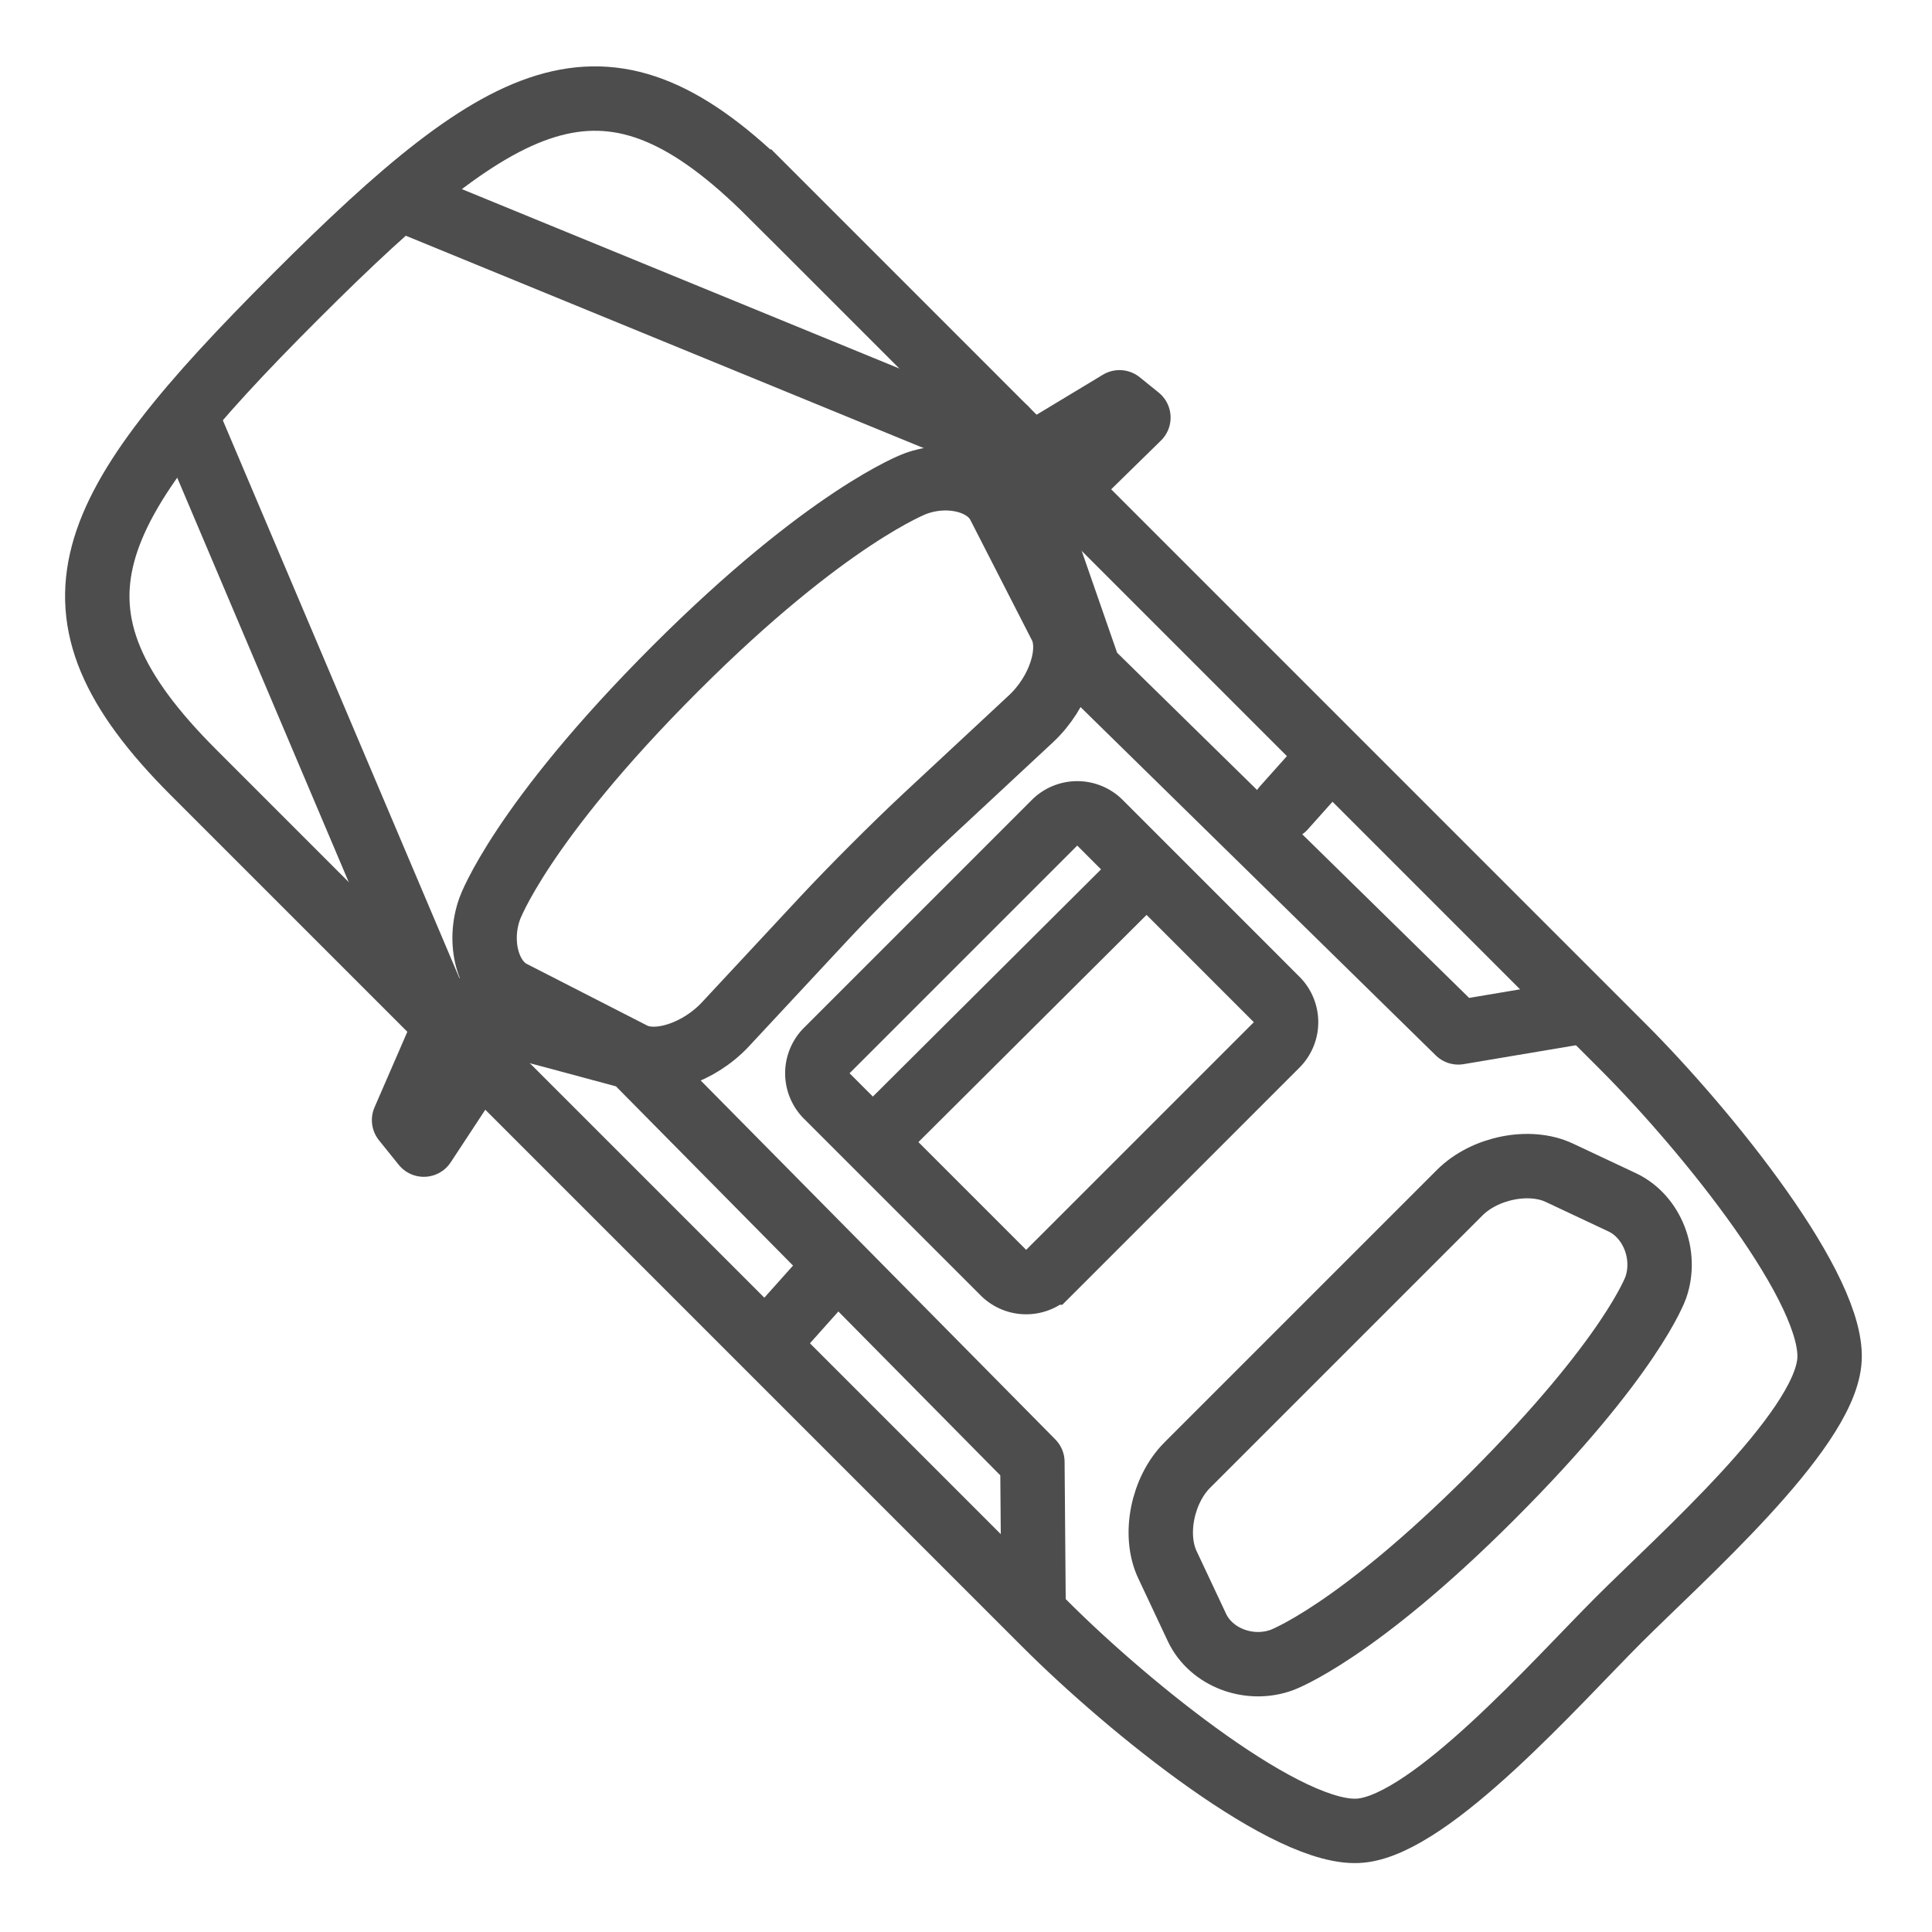
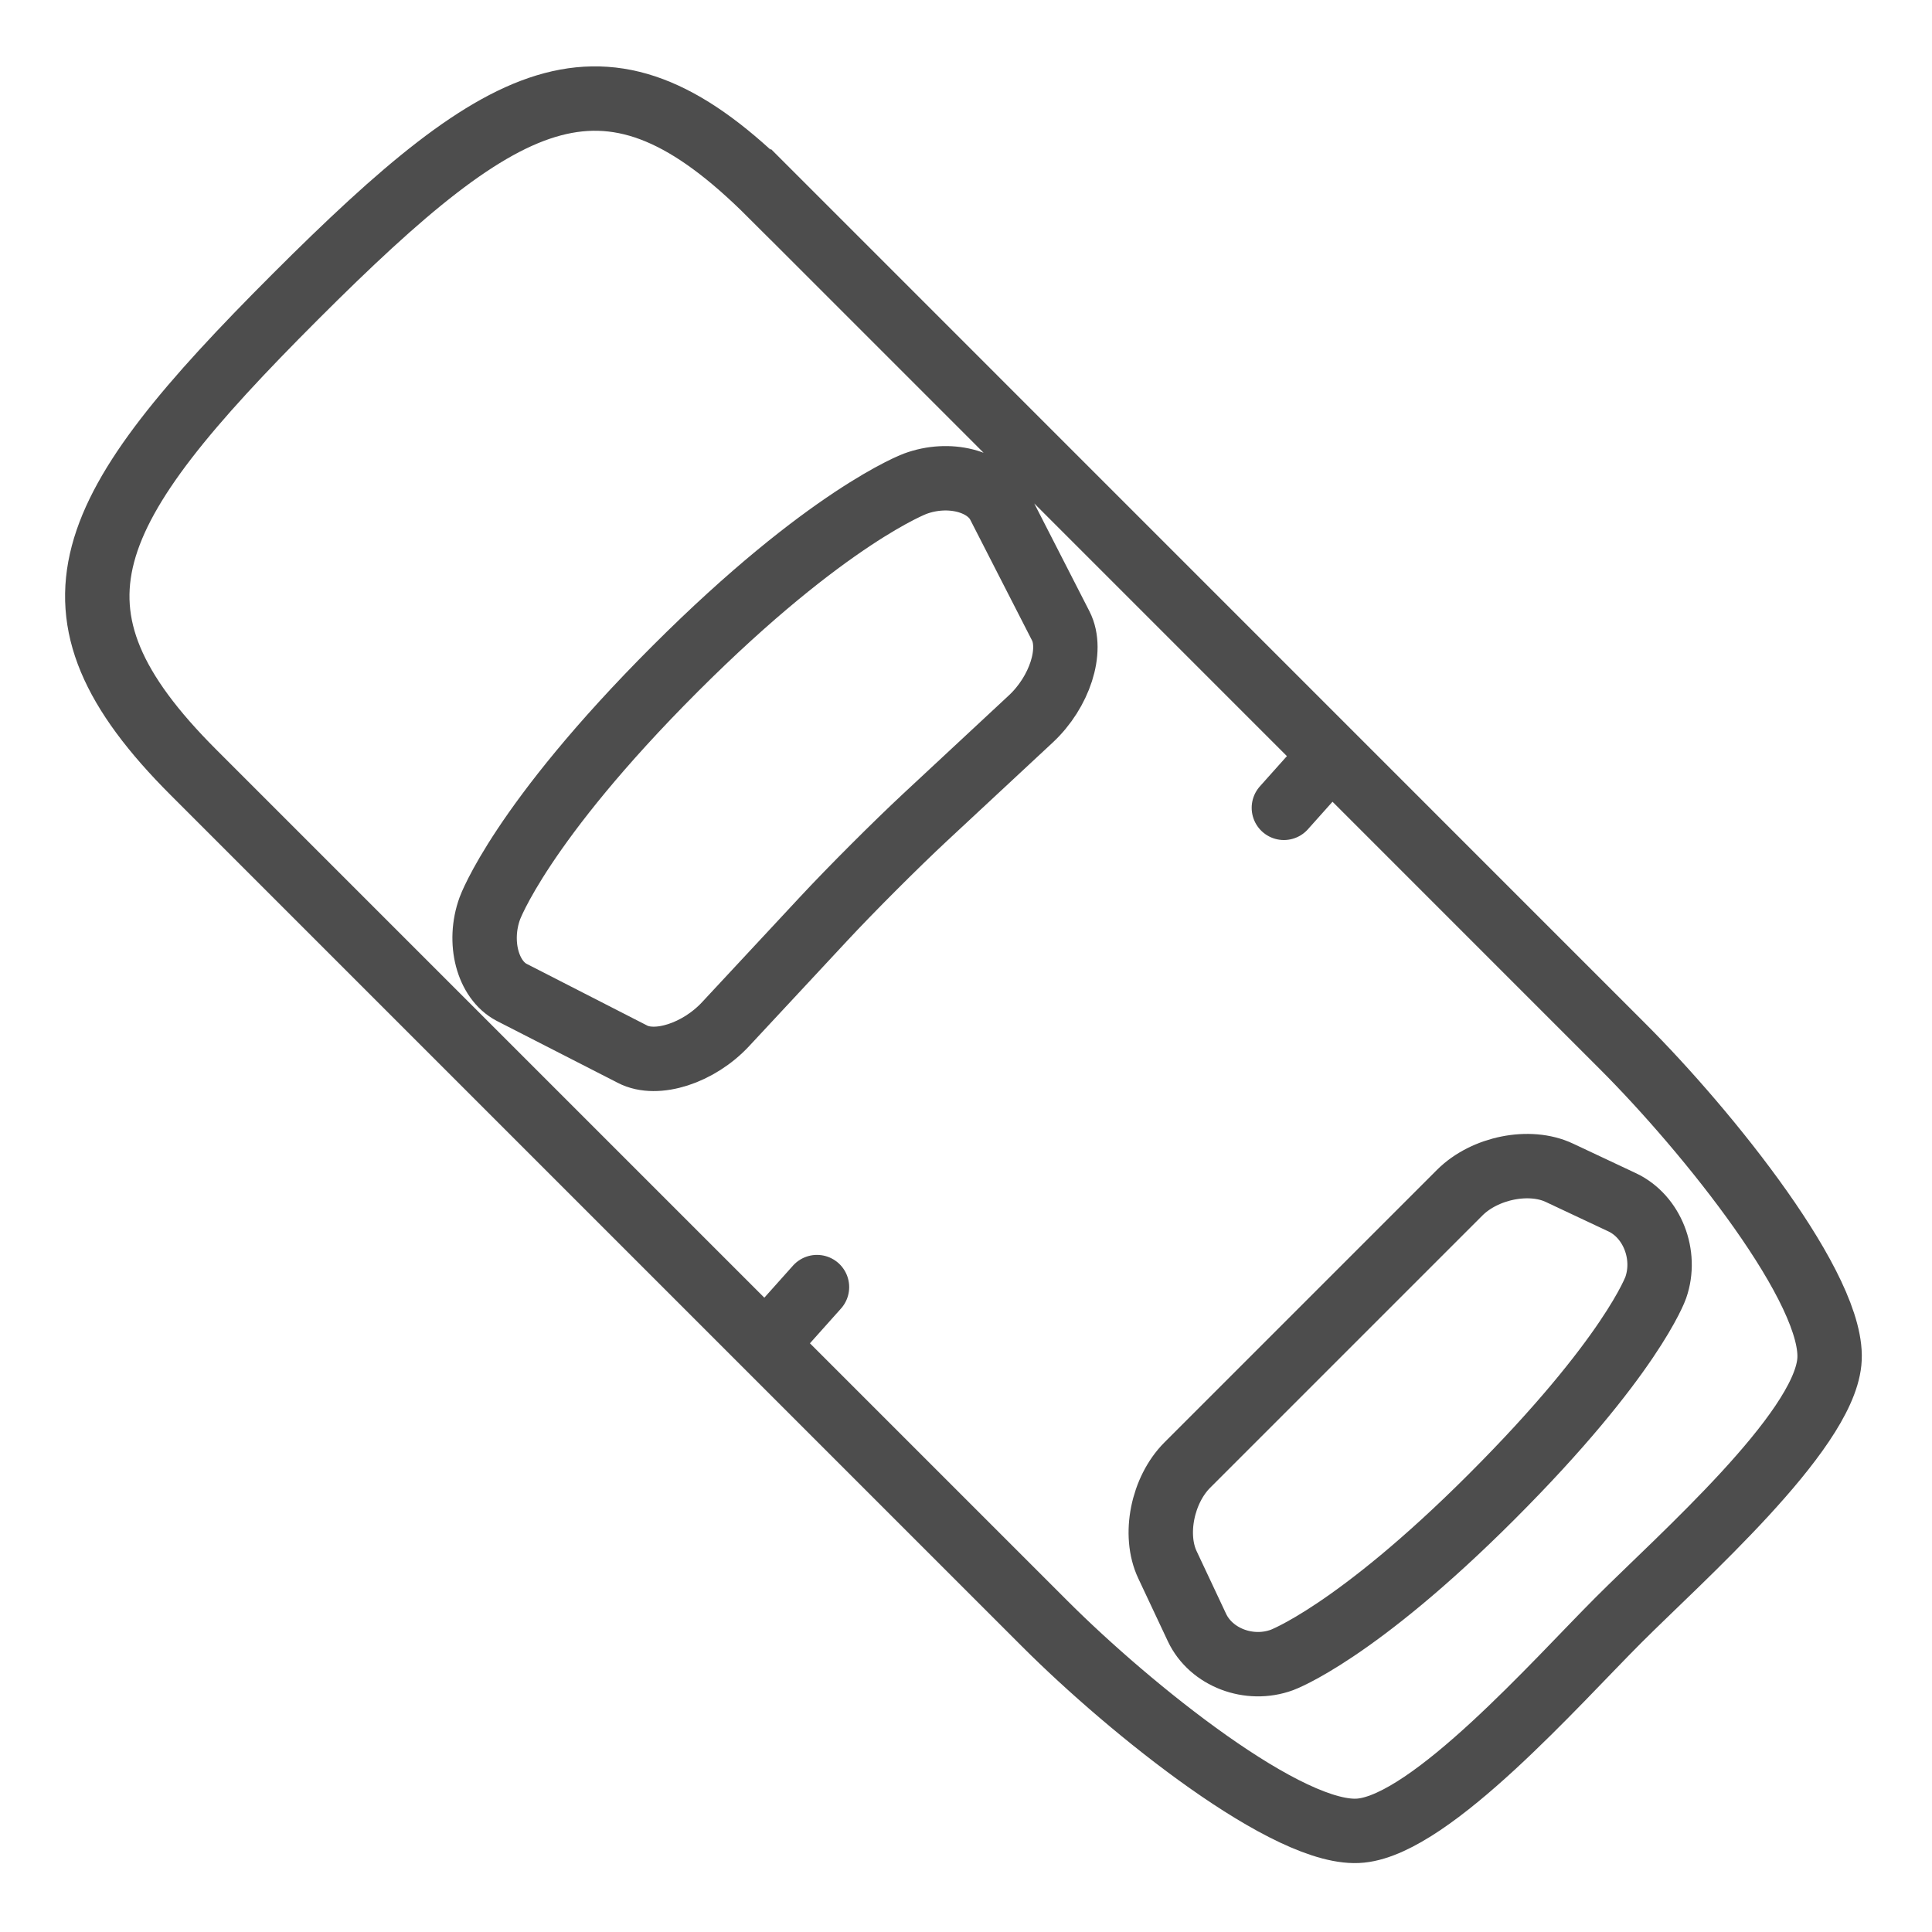
<svg xmlns="http://www.w3.org/2000/svg" width="60" height="60" viewBox="0 0 60 60">
  <g fill="none" fill-rule="evenodd" stroke="#4D4D4D" stroke-width="2">
    <path d="M31.023 15.687l1.92 3.752c.385.753-.032 2.053-.932 2.89l-3.273 3.046c-.9.837-2.322 2.259-3.159 3.16l-3.046 3.272c-.837.9-2.142 1.322-2.89.932l-3.752-1.92c-.748-.39-1.058-1.563-.68-2.606 0 0 .952-2.64 5.759-7.447 4.739-4.739 7.452-5.743 7.452-5.743 1.045-.387 2.217-.09 2.601.664h0zm20.398 24.3s-.752 2.153-5.1 6.5c-4.23 4.23-6.507 5.064-6.507 5.064-1.017.374-2.202-.077-2.64-1.004l-.918-1.952c-.438-.927-.158-2.32.617-3.096l8.46-8.46c.776-.775 2.17-1.055 3.096-.617l1.952.918c.927.438 1.396 1.63 1.04 2.647h0zM23.943 6.045C18.894.996 15.832 2.554 9.173 9.213c-6.659 6.659-8.217 9.721-3.168 14.77l6.623 6.623 19.826 19.826c2.635 2.635 7.614 6.649 9.81 6.419 2.205-.222 6.065-4.604 8.004-6.543 1.94-1.94 6.322-5.8 6.543-8.004.23-2.196-3.784-7.175-6.42-9.81L23.944 6.044z" />
-     <path stroke-linecap="round" stroke-linejoin="round" d="M14.905 32.897l-1.743 2.65-.613-.761 1.266-2.914-7.952-18.751m27.297 1.996l2.194-2.149-.587-.474-2.797 1.688-19.436-7.97" />
-     <path d="M32.748 25.553a.997.997 0 011.414 0h0l5.484 5.485a.997.997 0 010 1.414h0l-7.07 7.07a.997.997 0 01-1.415 0h0l-5.484-5.484a.997.997 0 010-1.414h0z" />
-     <path stroke-linecap="square" d="M27.173 35.401l8.24-8.205" />
-     <path stroke-linecap="round" stroke-linejoin="round" d="M13.294 31.172c.362.066 2.48.623 6.356 1.67l12.412 12.563.035 4.322m-.881-36.411l2.609 7.505 11.464 11.241 3.885-.654" />
    <path stroke-linecap="round" d="M23.928 41.588l1.444-1.616m14.5-14.884l1.444-1.616" />
  </g>
</svg>